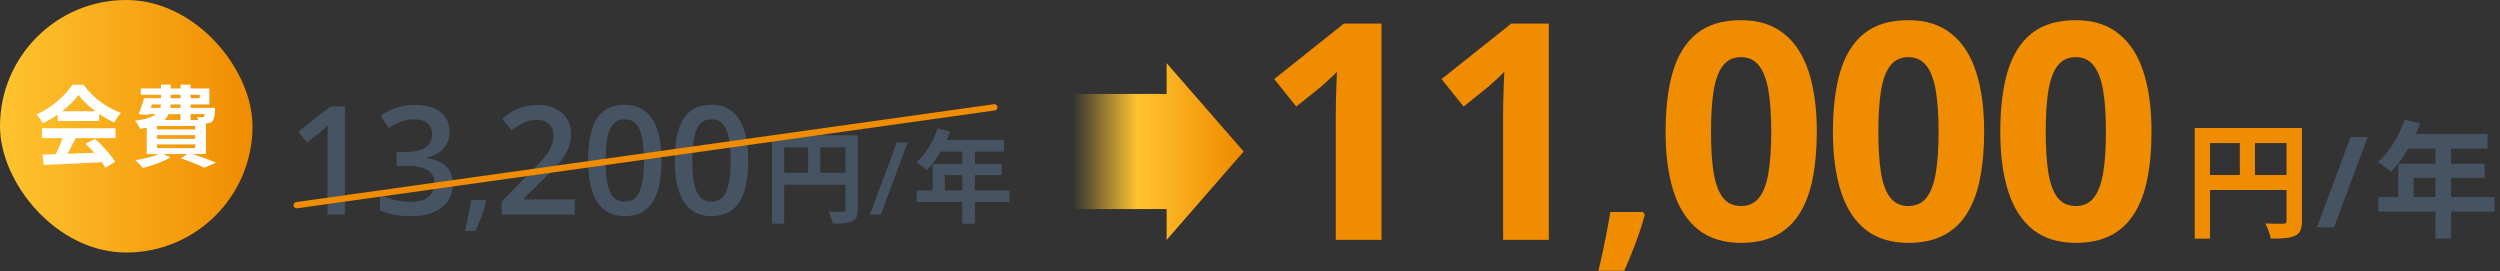
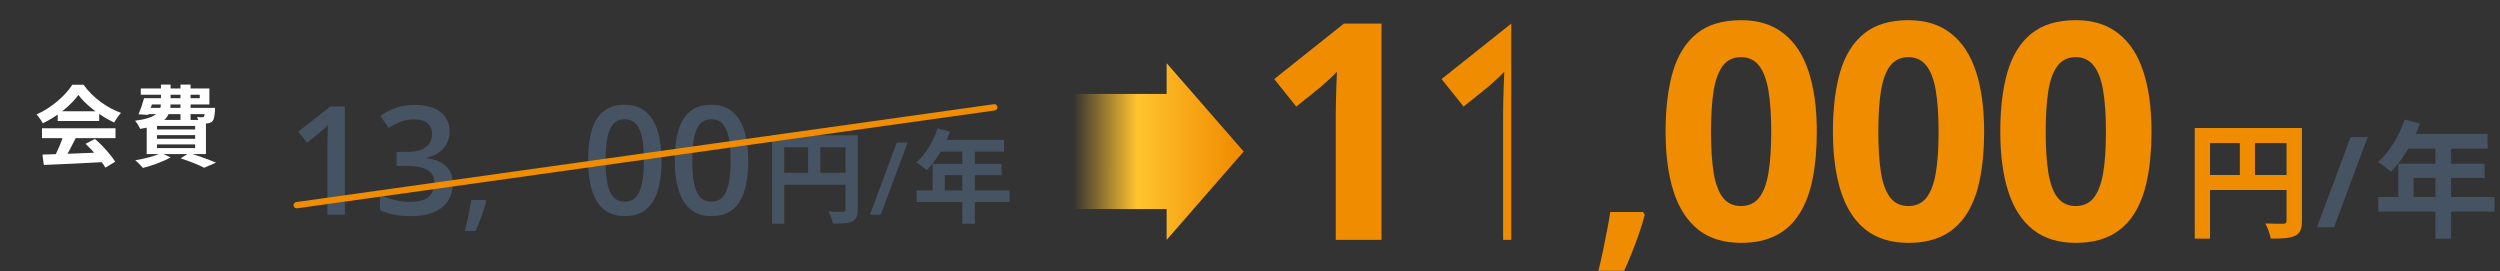
<svg xmlns="http://www.w3.org/2000/svg" width="396" height="43" viewBox="0 0 396 43" fill="none">
  <rect x="0" y="0" width="396" height="43" fill="#333333" stroke="none" />
-   <rect width="40" height="40" rx="20" fill="url(#paint0_linear_353_234)" />
  <path d="M23.311 15.555H31.641V15.009H22.303V14.015H33.167V16.549H23.311V15.555ZM22.821 15.555H24.389C24.095 16.465 23.745 17.501 23.465 18.201L21.939 18.103C22.247 17.403 22.583 16.395 22.821 15.555ZM22.975 17.081H33.041V18.075H22.667L22.975 17.081ZM32.495 17.081H34.063C34.063 17.081 34.049 17.361 34.049 17.529C33.979 18.439 33.895 18.929 33.657 19.195C33.447 19.419 33.139 19.517 32.845 19.545C32.565 19.559 32.061 19.559 31.515 19.531C31.501 19.251 31.361 18.803 31.221 18.523C31.571 18.565 31.851 18.579 32.005 18.579C32.131 18.579 32.215 18.565 32.299 18.481C32.397 18.355 32.439 18.033 32.495 17.263V17.081ZM25.495 13.399H27.021V16.297C27.021 18.285 26.349 19.797 22.191 20.413C22.051 20.049 21.673 19.419 21.393 19.125C24.991 18.649 25.495 17.641 25.495 16.255V13.399ZM28.589 13.399H30.185V19.041H28.589V13.399ZM24.865 21.407V21.981H30.913V21.407H24.865ZM24.865 22.877V23.451H30.913V22.877H24.865ZM24.865 19.951V20.511H30.913V19.951H24.865ZM23.241 18.999H32.621V24.403H23.241V18.999ZM28.603 25.075L29.961 24.235C31.459 24.697 33.209 25.327 34.217 25.761L32.341 26.573C31.529 26.139 30.059 25.551 28.603 25.075ZM25.523 24.235L27.021 24.921C25.873 25.607 24.067 26.237 22.639 26.601C22.359 26.265 21.785 25.663 21.421 25.383C22.905 25.145 24.571 24.725 25.523 24.235Z" fill="white" />
  <path d="M6.721 24.487C9.227 24.417 13.119 24.277 16.647 24.123L16.591 25.663C13.161 25.859 9.465 26.027 6.945 26.125L6.721 24.487ZM6.651 20.315H18.299V21.883H6.651V20.315ZM9.143 17.627H15.709V19.167H9.143V17.627ZM10.081 21.337L11.999 21.869C11.341 23.185 10.585 24.641 9.955 25.579L8.485 25.089C9.059 24.067 9.731 22.513 10.081 21.337ZM13.553 22.779L15.037 22.009C16.297 23.087 17.599 24.557 18.243 25.621L16.689 26.559C16.101 25.495 14.757 23.899 13.553 22.779ZM12.419 15.037C11.285 16.633 9.101 18.425 6.777 19.531C6.581 19.125 6.133 18.495 5.783 18.131C8.177 17.081 10.417 15.079 11.453 13.427H13.231C14.715 15.485 16.941 17.081 19.167 17.879C18.761 18.299 18.383 18.901 18.075 19.405C15.975 18.425 13.609 16.661 12.419 15.037Z" fill="white" />
  <path d="M340.799 20.867C340.799 23.633 340.58 26.102 340.143 28.273C339.721 30.445 339.033 32.289 338.08 33.805C337.143 35.32 335.908 36.477 334.377 37.273C332.846 38.07 330.986 38.469 328.799 38.469C326.049 38.469 323.791 37.773 322.025 36.383C320.26 34.977 318.955 32.961 318.111 30.336C317.268 27.695 316.846 24.539 316.846 20.867C316.846 17.164 317.229 14 317.994 11.375C318.775 8.734 320.041 6.711 321.791 5.305C323.541 3.898 325.877 3.195 328.799 3.195C331.533 3.195 333.783 3.898 335.549 5.305C337.33 6.695 338.65 8.711 339.51 11.352C340.369 13.977 340.799 17.148 340.799 20.867ZM324.041 20.867C324.041 23.477 324.182 25.656 324.463 27.406C324.76 29.141 325.252 30.445 325.939 31.32C326.627 32.195 327.58 32.633 328.799 32.633C330.002 32.633 330.947 32.203 331.635 31.344C332.338 30.469 332.838 29.164 333.135 27.43C333.432 25.68 333.58 23.492 333.58 20.867C333.58 18.258 333.432 16.078 333.135 14.328C332.838 12.578 332.338 11.266 331.635 10.391C330.947 9.5 330.002 9.055 328.799 9.055C327.58 9.055 326.627 9.5 325.939 10.391C325.252 11.266 324.76 12.578 324.463 14.328C324.182 16.078 324.041 18.258 324.041 20.867Z" fill="#F08C00" />
  <path d="M314.289 20.867C314.289 23.633 314.07 26.102 313.633 28.273C313.211 30.445 312.523 32.289 311.57 33.805C310.633 35.32 309.398 36.477 307.867 37.273C306.336 38.07 304.477 38.469 302.289 38.469C299.539 38.469 297.281 37.773 295.516 36.383C293.75 34.977 292.445 32.961 291.602 30.336C290.758 27.695 290.336 24.539 290.336 20.867C290.336 17.164 290.719 14 291.484 11.375C292.266 8.734 293.531 6.711 295.281 5.305C297.031 3.898 299.367 3.195 302.289 3.195C305.023 3.195 307.273 3.898 309.039 5.305C310.82 6.695 312.141 8.711 313 11.352C313.859 13.977 314.289 17.148 314.289 20.867ZM297.531 20.867C297.531 23.477 297.672 25.656 297.953 27.406C298.25 29.141 298.742 30.445 299.43 31.32C300.117 32.195 301.07 32.633 302.289 32.633C303.492 32.633 304.438 32.203 305.125 31.344C305.828 30.469 306.328 29.164 306.625 27.43C306.922 25.68 307.07 23.492 307.07 20.867C307.07 18.258 306.922 16.078 306.625 14.328C306.328 12.578 305.828 11.266 305.125 10.391C304.438 9.5 303.492 9.055 302.289 9.055C301.07 9.055 300.117 9.5 299.43 10.391C298.742 11.266 298.25 12.578 297.953 14.328C297.672 16.078 297.531 18.258 297.531 20.867Z" fill="#F08C00" />
  <path d="M287.781 20.867C287.781 23.633 287.562 26.102 287.125 28.273C286.703 30.445 286.016 32.289 285.062 33.805C284.125 35.32 282.891 36.477 281.359 37.273C279.828 38.07 277.969 38.469 275.781 38.469C273.031 38.469 270.773 37.773 269.008 36.383C267.242 34.977 265.938 32.961 265.094 30.336C264.25 27.695 263.828 24.539 263.828 20.867C263.828 17.164 264.211 14 264.977 11.375C265.758 8.734 267.023 6.711 268.773 5.305C270.523 3.898 272.859 3.195 275.781 3.195C278.516 3.195 280.766 3.898 282.531 5.305C284.312 6.695 285.633 8.711 286.492 11.352C287.352 13.977 287.781 17.148 287.781 20.867ZM271.023 20.867C271.023 23.477 271.164 25.656 271.445 27.406C271.742 29.141 272.234 30.445 272.922 31.32C273.609 32.195 274.562 32.633 275.781 32.633C276.984 32.633 277.93 32.203 278.617 31.344C279.32 30.469 279.82 29.164 280.117 27.43C280.414 25.68 280.562 23.492 280.562 20.867C280.562 18.258 280.414 16.078 280.117 14.328C279.82 12.578 279.32 11.266 278.617 10.391C277.93 9.5 276.984 9.055 275.781 9.055C274.562 9.055 273.609 9.5 272.922 10.391C272.234 11.266 271.742 12.578 271.445 14.328C271.164 16.078 271.023 18.258 271.023 20.867Z" fill="#F08C00" />
  <path d="M260.255 33.584L260.533 34.011C260.311 34.901 260.02 35.86 259.661 36.887C259.315 37.913 258.931 38.94 258.511 39.967C258.103 40.993 257.688 41.971 257.268 42.898H253.186C253.433 41.897 253.674 40.845 253.909 39.744C254.144 38.643 254.361 37.561 254.559 36.497C254.769 35.433 254.936 34.462 255.06 33.584H260.255Z" fill="#F08C00" />
-   <path d="M245.336 38H238.094V18.172C238.094 17.625 238.102 16.953 238.117 16.156C238.133 15.344 238.156 14.516 238.188 13.672C238.219 12.812 238.25 12.039 238.281 11.352C238.109 11.555 237.758 11.906 237.227 12.406C236.711 12.891 236.227 13.328 235.773 13.719L231.836 16.883L228.344 12.523L239.383 3.734H245.336V38Z" fill="#F08C00" />
+   <path d="M245.336 38H238.094V18.172C238.094 17.625 238.102 16.953 238.117 16.156C238.133 15.344 238.156 14.516 238.188 13.672C238.219 12.812 238.25 12.039 238.281 11.352C238.109 11.555 237.758 11.906 237.227 12.406C236.711 12.891 236.227 13.328 235.773 13.719L231.836 16.883L228.344 12.523L239.383 3.734V38Z" fill="#F08C00" />
  <path d="M218.828 38H211.586V18.172C211.586 17.625 211.594 16.953 211.609 16.156C211.625 15.344 211.648 14.516 211.68 13.672C211.711 12.812 211.742 12.039 211.773 11.352C211.602 11.555 211.25 11.906 210.719 12.406C210.203 12.891 209.719 13.328 209.266 13.719L205.328 16.883L201.836 12.523L212.875 3.734H218.828V38Z" fill="#F08C00" />
  <path d="M380.89 18.94L383.33 19.56C382.27 22.54 380.51 25.42 378.73 27.22C378.27 26.8 377.25 26 376.67 25.66C378.47 24.1 380.03 21.54 380.89 18.94ZM381.31 21.22H394.03V23.54H380.15L381.31 21.22ZM379.89 25.94H393.57V28.18H382.31V32.38H379.89V25.94ZM376.73 31.2H395.13V33.52H376.73V31.2ZM385.77 22.42H388.25V37.8H385.77V22.42Z" fill="#465362" />
  <path d="M375.033 21.723L369.711 36H367.006L372.328 21.723H375.033Z" fill="#465362" />
  <path d="M347.648 20.28H363.348V22.66H350.068V37.8H347.648V20.28ZM362.188 20.28H364.628V34.98C364.628 36.28 364.348 36.96 363.508 37.36C362.688 37.74 361.488 37.8 359.688 37.8C359.588 37.12 359.168 36.02 358.828 35.4C359.988 35.46 361.288 35.44 361.688 35.44C362.068 35.44 362.188 35.32 362.188 34.96V20.28ZM348.968 27.72H363.368V30.1H348.968V27.72ZM354.788 21.58H357.188V28.9H354.788V21.58Z" fill="#F08C00" />
  <path d="M148.515 20.336L150.483 20.848C150.195 21.637 149.853 22.411 149.459 23.168C149.075 23.925 148.653 24.629 148.195 25.28C147.747 25.92 147.283 26.48 146.803 26.96C146.675 26.853 146.509 26.72 146.307 26.56C146.104 26.389 145.896 26.229 145.683 26.08C145.48 25.931 145.299 25.808 145.139 25.712C145.629 25.296 146.088 24.805 146.515 24.24C146.941 23.664 147.325 23.045 147.667 22.384C148.008 21.712 148.291 21.029 148.515 20.336ZM148.867 22.16H159.043V24.016H147.939L148.867 22.16ZM147.731 25.952H158.659V27.744H149.651V31.104H147.731V25.952ZM145.187 30.16H159.907V32H145.187V30.16ZM152.435 23.12H154.419V35.44H152.435V23.12Z" fill="#465362" />
  <path d="M143.773 22.578L139.516 34H137.797L142.055 22.578H143.773Z" fill="#465362" />
  <path d="M122.297 21.424H134.841V23.328H124.217V35.424H122.297V21.424ZM133.929 21.424H135.865V33.184C135.865 33.696 135.801 34.096 135.673 34.384C135.545 34.683 135.316 34.912 134.985 35.072C134.654 35.232 134.238 35.328 133.737 35.36C133.246 35.403 132.644 35.424 131.929 35.424C131.897 35.243 131.844 35.035 131.769 34.8C131.694 34.565 131.609 34.331 131.513 34.096C131.417 33.872 131.321 33.675 131.225 33.504C131.534 33.525 131.844 33.541 132.153 33.552C132.473 33.552 132.756 33.552 133.001 33.552C133.246 33.552 133.417 33.552 133.513 33.552C133.662 33.541 133.769 33.509 133.833 33.456C133.897 33.392 133.929 33.291 133.929 33.152V21.424ZM123.337 27.376H134.873V29.264H123.337V27.376ZM128.009 22.464H129.929V28.32H128.009V22.464Z" fill="#465362" />
  <path d="M118.521 25.422C118.521 26.805 118.412 28.043 118.193 29.137C117.982 30.223 117.646 31.145 117.186 31.902C116.725 32.66 116.123 33.238 115.381 33.637C114.639 34.035 113.74 34.234 112.686 34.234C111.365 34.234 110.275 33.887 109.416 33.191C108.557 32.488 107.92 31.48 107.506 30.168C107.092 28.848 106.885 27.266 106.885 25.422C106.885 23.578 107.072 22 107.447 20.688C107.83 19.367 108.447 18.355 109.299 17.652C110.15 16.949 111.279 16.598 112.686 16.598C114.014 16.598 115.107 16.949 115.967 17.652C116.834 18.348 117.475 19.355 117.889 20.676C118.311 21.988 118.521 23.57 118.521 25.422ZM109.662 25.422C109.662 26.867 109.756 28.074 109.943 29.043C110.139 30.012 110.459 30.738 110.904 31.223C111.35 31.699 111.943 31.938 112.686 31.938C113.428 31.938 114.021 31.699 114.467 31.223C114.912 30.746 115.232 30.023 115.428 29.055C115.631 28.086 115.732 26.875 115.732 25.422C115.732 23.984 115.635 22.781 115.439 21.812C115.244 20.844 114.924 20.117 114.479 19.633C114.033 19.141 113.436 18.895 112.686 18.895C111.936 18.895 111.338 19.141 110.893 19.633C110.455 20.117 110.139 20.844 109.943 21.812C109.756 22.781 109.662 23.984 109.662 25.422Z" fill="#465362" />
  <path d="M104.787 25.422C104.787 26.805 104.678 28.043 104.459 29.137C104.248 30.223 103.912 31.145 103.451 31.902C102.99 32.66 102.389 33.238 101.646 33.637C100.904 34.035 100.006 34.234 98.951 34.234C97.631 34.234 96.541 33.887 95.682 33.191C94.822 32.488 94.186 31.48 93.772 30.168C93.357 28.848 93.15 27.266 93.15 25.422C93.15 23.578 93.338 22 93.713 20.688C94.096 19.367 94.713 18.355 95.564 17.652C96.416 16.949 97.545 16.598 98.951 16.598C100.279 16.598 101.373 16.949 102.232 17.652C103.1 18.348 103.74 19.355 104.154 20.676C104.576 21.988 104.787 23.57 104.787 25.422ZM95.928 25.422C95.928 26.867 96.022 28.074 96.209 29.043C96.404 30.012 96.725 30.738 97.17 31.223C97.615 31.699 98.209 31.938 98.951 31.938C99.693 31.938 100.287 31.699 100.732 31.223C101.178 30.746 101.498 30.023 101.693 29.055C101.896 28.086 101.998 26.875 101.998 25.422C101.998 23.984 101.9 22.781 101.705 21.812C101.51 20.844 101.189 20.117 100.744 19.633C100.299 19.141 99.701 18.895 98.951 18.895C98.201 18.895 97.603 19.141 97.158 19.633C96.721 20.117 96.404 20.844 96.209 21.812C96.022 22.781 95.928 23.984 95.928 25.422Z" fill="#465362" />
-   <path d="M91.053 34H79.451V31.926L83.893 27.426C84.752 26.551 85.459 25.797 86.014 25.164C86.568 24.523 86.978 23.918 87.244 23.348C87.518 22.777 87.654 22.156 87.654 21.484C87.654 20.656 87.416 20.031 86.939 19.609C86.463 19.18 85.834 18.965 85.053 18.965C84.311 18.965 83.623 19.113 82.99 19.41C82.365 19.699 81.717 20.113 81.045 20.652L79.533 18.836C80.01 18.43 80.518 18.059 81.057 17.723C81.603 17.387 82.213 17.121 82.885 16.926C83.557 16.723 84.322 16.621 85.182 16.621C86.268 16.621 87.205 16.816 87.994 17.207C88.783 17.59 89.389 18.125 89.811 18.812C90.24 19.5 90.455 20.301 90.455 21.215C90.455 22.137 90.272 22.988 89.904 23.77C89.537 24.551 89.014 25.324 88.334 26.09C87.654 26.848 86.846 27.672 85.908 28.562L82.943 31.457V31.586H91.053V34Z" fill="#465362" />
  <path d="M76.879 31.676L77.016 31.9C76.898 32.369 76.749 32.874 76.566 33.414C76.384 33.954 76.186 34.495 75.971 35.035C75.756 35.582 75.538 36.096 75.316 36.578H73.637C73.773 36.051 73.904 35.497 74.027 34.918C74.158 34.345 74.275 33.779 74.379 33.219C74.49 32.652 74.578 32.138 74.643 31.676H76.879Z" fill="#465362" />
  <path d="M71.213 20.781C71.213 21.555 71.057 22.227 70.744 22.797C70.432 23.367 70.002 23.836 69.455 24.203C68.916 24.562 68.291 24.82 67.58 24.977V25.059C68.947 25.23 69.978 25.66 70.674 26.348C71.377 27.035 71.728 27.945 71.728 29.078C71.728 30.07 71.49 30.957 71.014 31.738C70.537 32.512 69.807 33.121 68.822 33.566C67.838 34.012 66.572 34.234 65.025 34.234C64.096 34.234 63.232 34.16 62.435 34.012C61.647 33.863 60.897 33.625 60.185 33.297V30.848C60.912 31.207 61.685 31.484 62.506 31.68C63.326 31.875 64.103 31.973 64.838 31.973C66.268 31.973 67.287 31.707 67.897 31.176C68.506 30.637 68.811 29.895 68.811 28.949C68.811 28.34 68.65 27.84 68.33 27.449C68.018 27.059 67.529 26.766 66.865 26.57C66.209 26.375 65.361 26.277 64.322 26.277H62.81V24.062H64.334C65.326 24.062 66.123 23.945 66.725 23.711C67.326 23.469 67.76 23.137 68.025 22.715C68.299 22.293 68.436 21.801 68.436 21.238C68.436 20.504 68.197 19.934 67.721 19.527C67.244 19.113 66.537 18.906 65.6 18.906C65.022 18.906 64.494 18.973 64.018 19.105C63.549 19.238 63.115 19.406 62.717 19.609C62.318 19.812 61.94 20.031 61.58 20.266L60.256 18.355C60.904 17.871 61.678 17.461 62.576 17.125C63.475 16.789 64.522 16.621 65.717 16.621C67.475 16.621 68.83 17 69.783 17.758C70.736 18.508 71.213 19.516 71.213 20.781Z" fill="#465362" />
  <path d="M54.631 34H51.865V22.973C51.865 22.605 51.869 22.238 51.877 21.871C51.885 21.504 51.893 21.145 51.9 20.793C51.916 20.441 51.935 20.105 51.959 19.785C51.795 19.965 51.592 20.16 51.35 20.371C51.115 20.582 50.865 20.801 50.6 21.027L48.631 22.598L47.248 20.852L52.334 16.867H54.631V34Z" fill="#465362" />
  <path fill-rule="evenodd" clip-rule="evenodd" d="M46.499 32.57C46.461 32.296 46.651 32.043 46.925 32.005L157.431 16.505C157.704 16.466 157.957 16.657 157.995 16.931C158.034 17.204 157.843 17.457 157.57 17.495L47.064 32.995C46.79 33.034 46.538 32.843 46.499 32.57Z" fill="#F08C00" />
  <path d="M184.794 14.88L166 14.88L166 33.119L184.794 33.119L184.794 38L197 24L184.794 10L184.794 14.88Z" fill="url(#paint1_linear_353_234)" />
  <defs>
    <linearGradient id="paint0_linear_353_234" x1="0" y1="20" x2="40" y2="20" gradientUnits="userSpaceOnUse">
      <stop stop-color="#FFC42F" />
      <stop offset="1" stop-color="#F08C00" />
    </linearGradient>
    <linearGradient id="paint1_linear_353_234" x1="170" y1="23.965" x2="196" y2="23.976" gradientUnits="userSpaceOnUse">
      <stop stop-color="#FFC42F" stop-opacity="0" />
      <stop offset="0.39" stop-color="#FFC42F" />
      <stop offset="1" stop-color="#F08C00" />
    </linearGradient>
  </defs>
</svg>